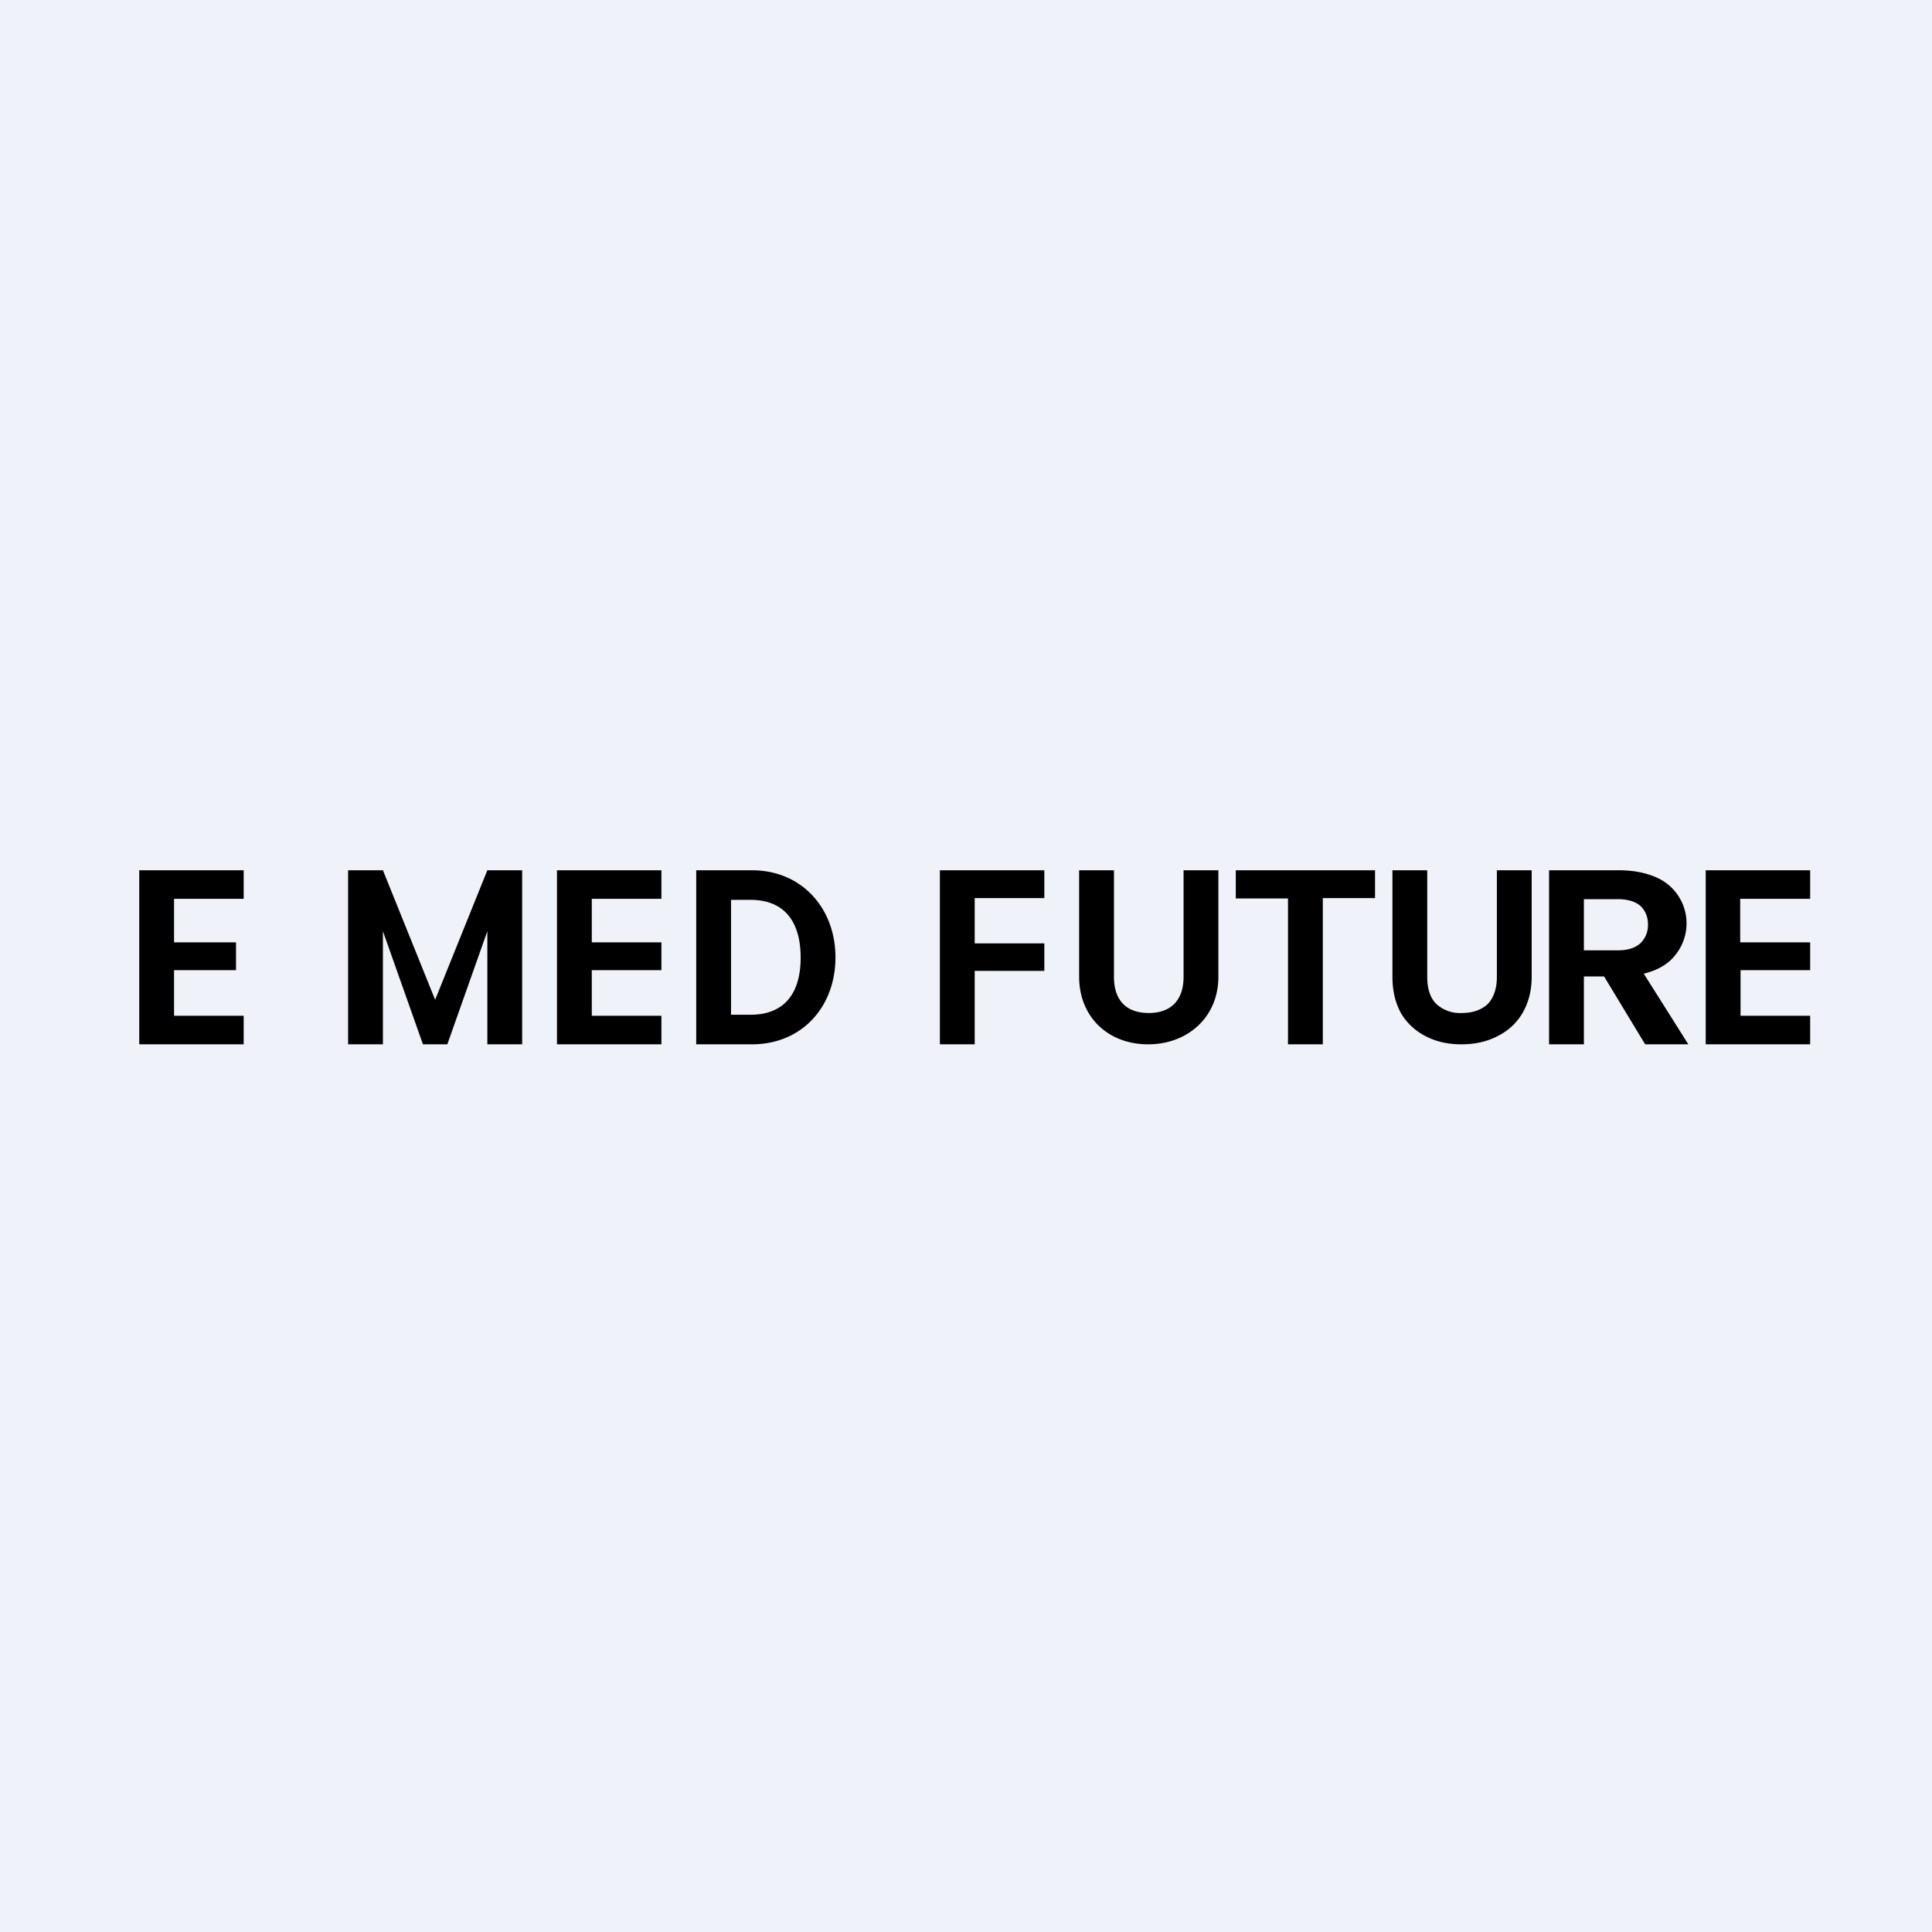
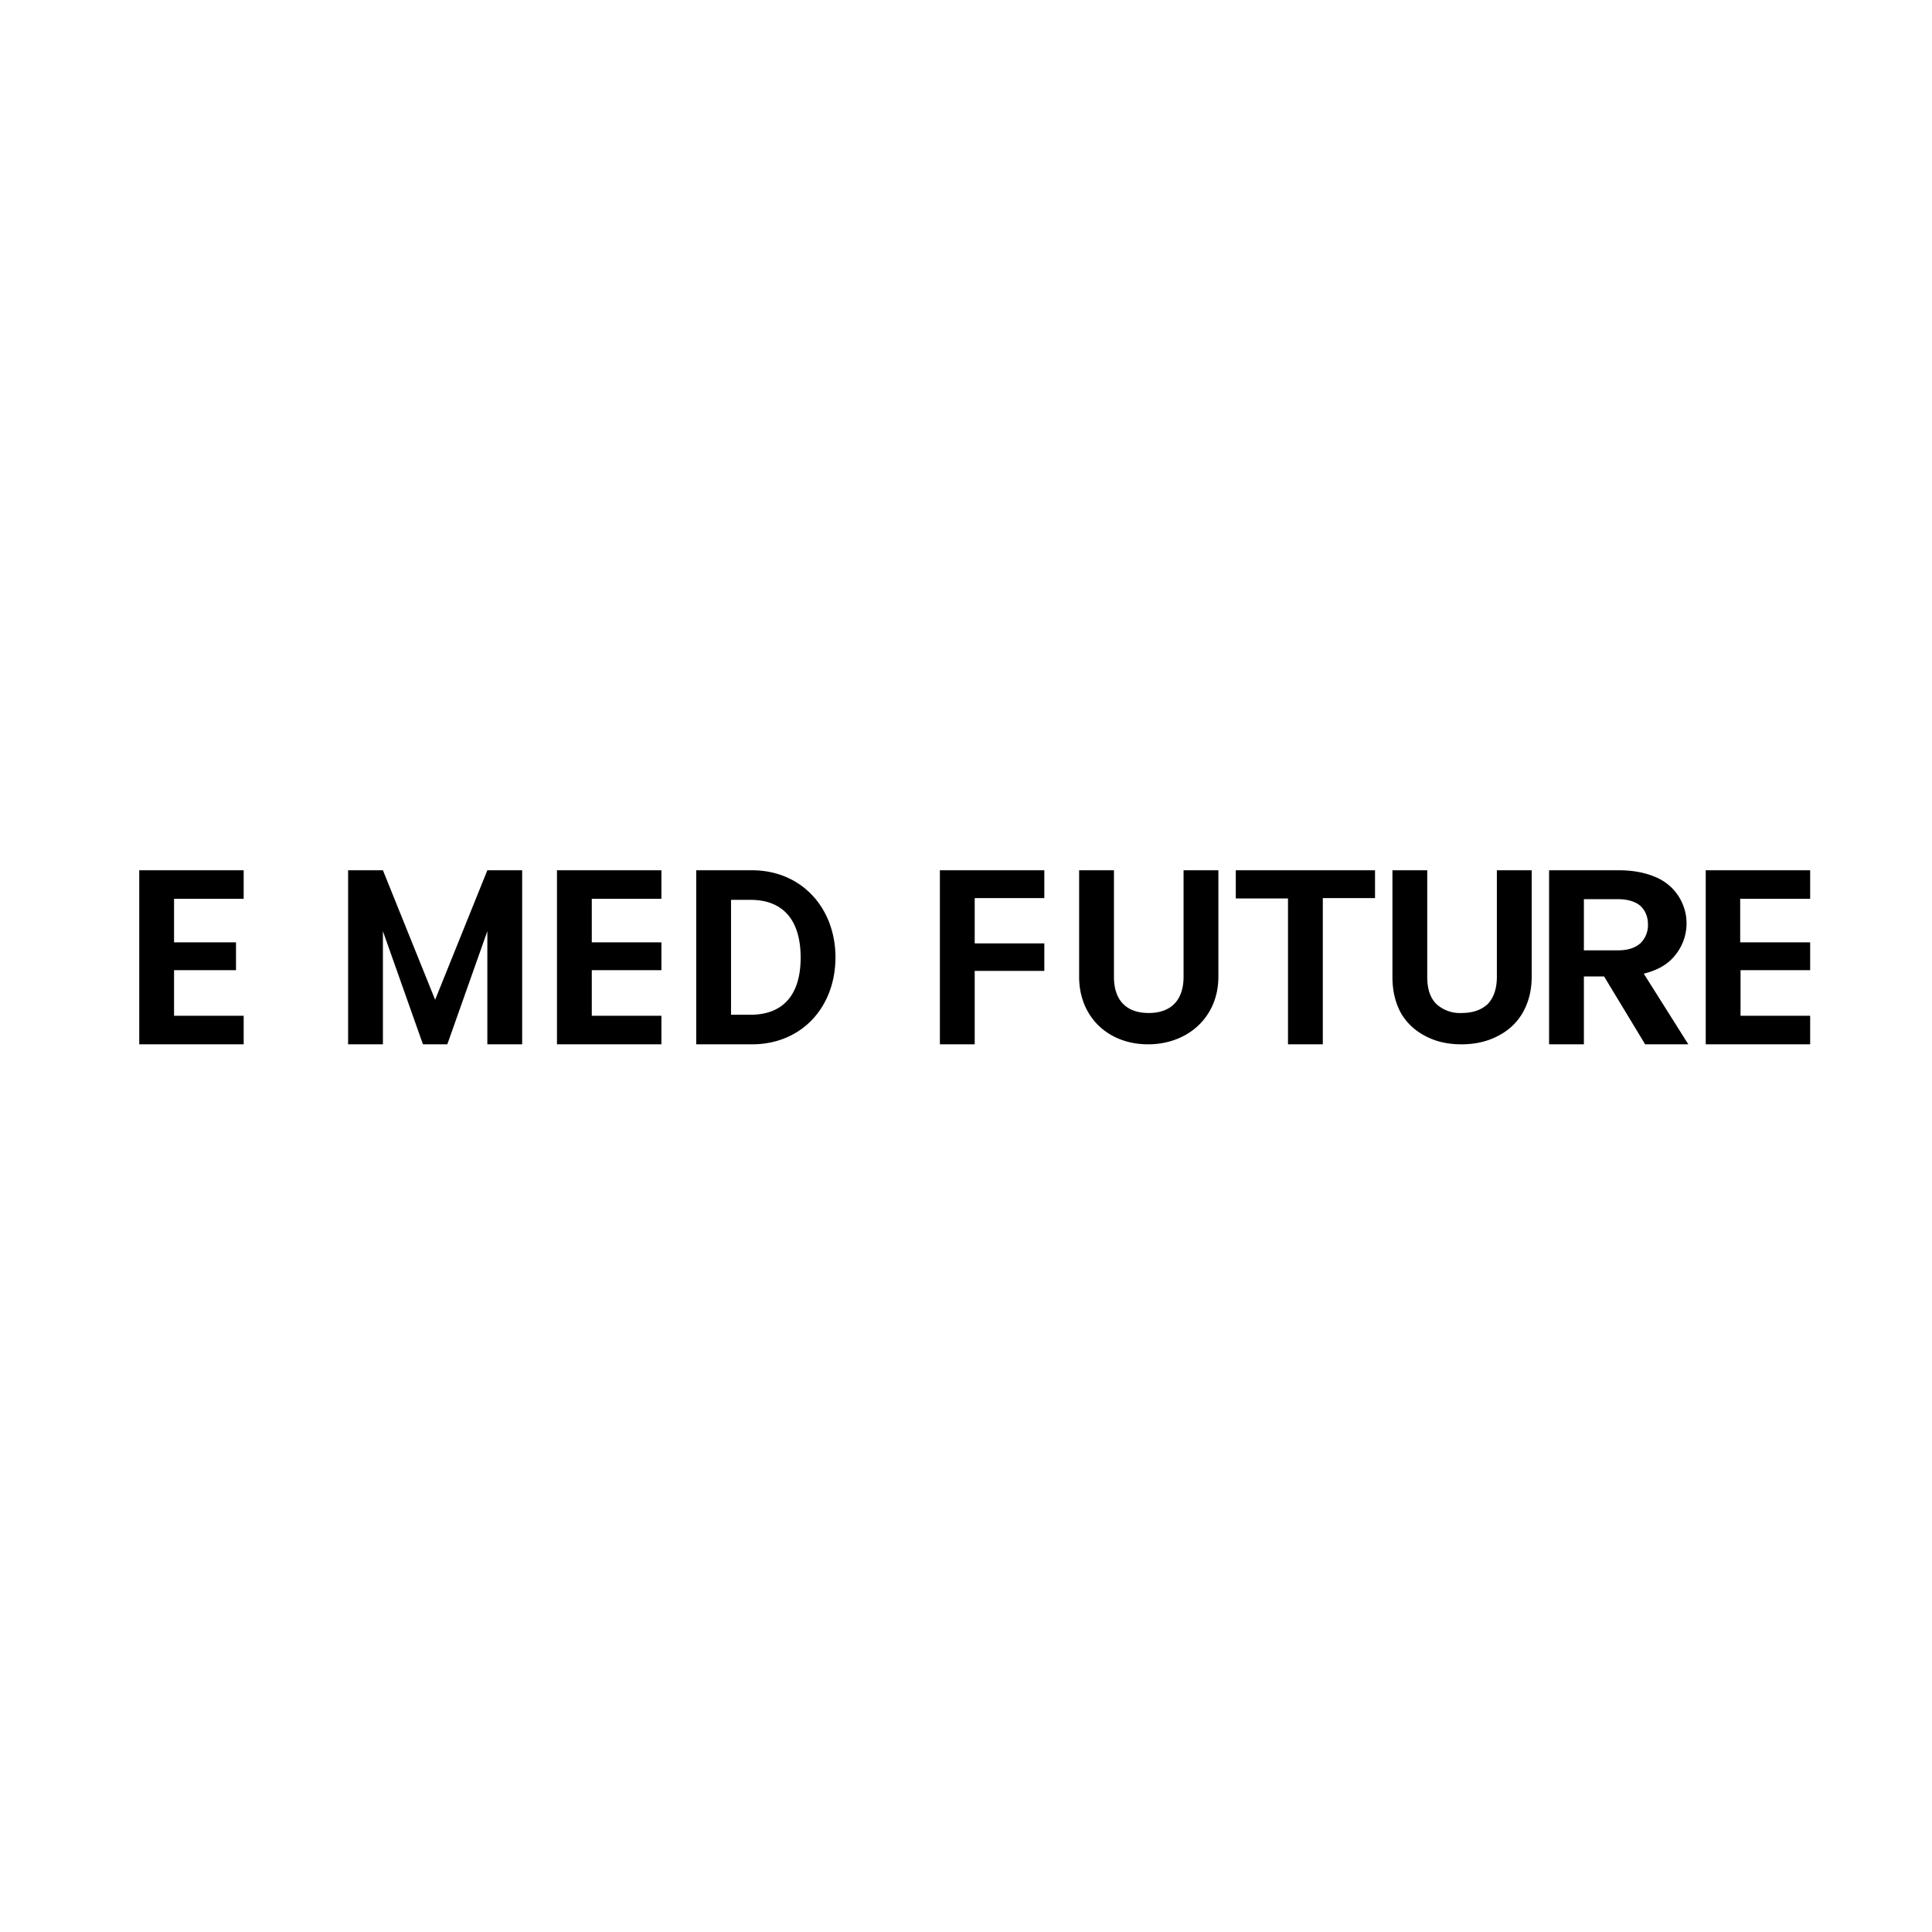
<svg xmlns="http://www.w3.org/2000/svg" viewBox="0 0 55.5 55.5">
-   <path d="M 0,0 H 55.5 V 55.5 H 0 Z" fill="rgb(239, 242, 248)" />
  <path d="M 49.99,25.805 V 27.07 H 52 V 27.87 H 50 V 29.18 H 52 V 30 H 49 V 25 H 52 V 25.82 H 50 Z M 47.26,30 L 46.08,28.05 H 45.5 V 30 H 44.5 V 25 H 46.5 C 46.92,25 47.27,25.07 47.57,25.2 A 1.44,1.44 0 0,1 48.13,27.43 C 47.93,27.69 47.63,27.87 47.22,27.97 L 48.5,30 H 47.26 Z M 45.5,27.3 H 46.47 C 46.77,27.3 46.97,27.23 47.12,27.1 A 0.72,0.72 0 0,0 47.34,26.55 C 47.34,26.33 47.26,26.15 47.12,26.02 C 46.98,25.9 46.76,25.83 46.47,25.83 H 45.5 V 27.3 Z M 41,25 V 28.06 C 41,28.4 41.08,28.66 41.26,28.84 A 1,1 0 0,0 41.99,29.1 C 42.31,29.1 42.56,29.01 42.74,28.84 C 42.91,28.66 43,28.4 43,28.06 V 25 H 44 V 28.06 C 44,28.48 43.9,28.83 43.72,29.13 C 43.54,29.42 43.3,29.63 42.99,29.78 C 42.69,29.93 42.35,30 41.98,30 S 41.28,29.93 40.98,29.78 C 40.68,29.63 40.44,29.42 40.26,29.13 C 40.09,28.83 40,28.48 40,28.06 V 25 H 41 Z M 39.5,25 V 25.8 H 38 V 30 H 37 V 25.81 H 35.5 V 25 H 39.5 Z M 32,25 V 28.06 C 32,28.73 32.35,29.1 33,29.1 C 33.64,29.1 34,28.73 34,28.06 V 25 H 35 V 28.06 C 35,29.22 34.12,30 32.98,30 C 31.83,30 31,29.21 31,28.06 V 25 H 32 Z M 30,25 V 25.8 H 28 V 27.1 H 30 V 27.89 H 28 V 30 H 27 V 25 H 30 Z M 21.6,25 C 23.04,25 24,26.1 24,27.5 C 24,28.92 23.04,30 21.6,30 H 20 V 25 H 21.6 Z M 21.56,29.15 C 22.52,29.15 23,28.55 23,27.51 C 23,26.46 22.52,25.85 21.56,25.85 H 21 V 29.15 H 21.56 Z M 17,25.82 V 27.07 H 19 V 27.87 H 17 V 29.18 H 19 V 30 H 16 V 25 H 19 V 25.82 H 17 Z M 15,25 V 30 H 14 V 26.75 L 12.85,30 H 12.15 L 11,26.75 V 30 H 10 V 25 H 11 L 12.5,28.72 L 14,25 H 15 Z M 5,25.82 V 27.07 H 6.78 V 27.87 H 5 V 29.18 H 7 V 30 H 4 V 25 H 7 V 25.82 H 5 Z" />
</svg>